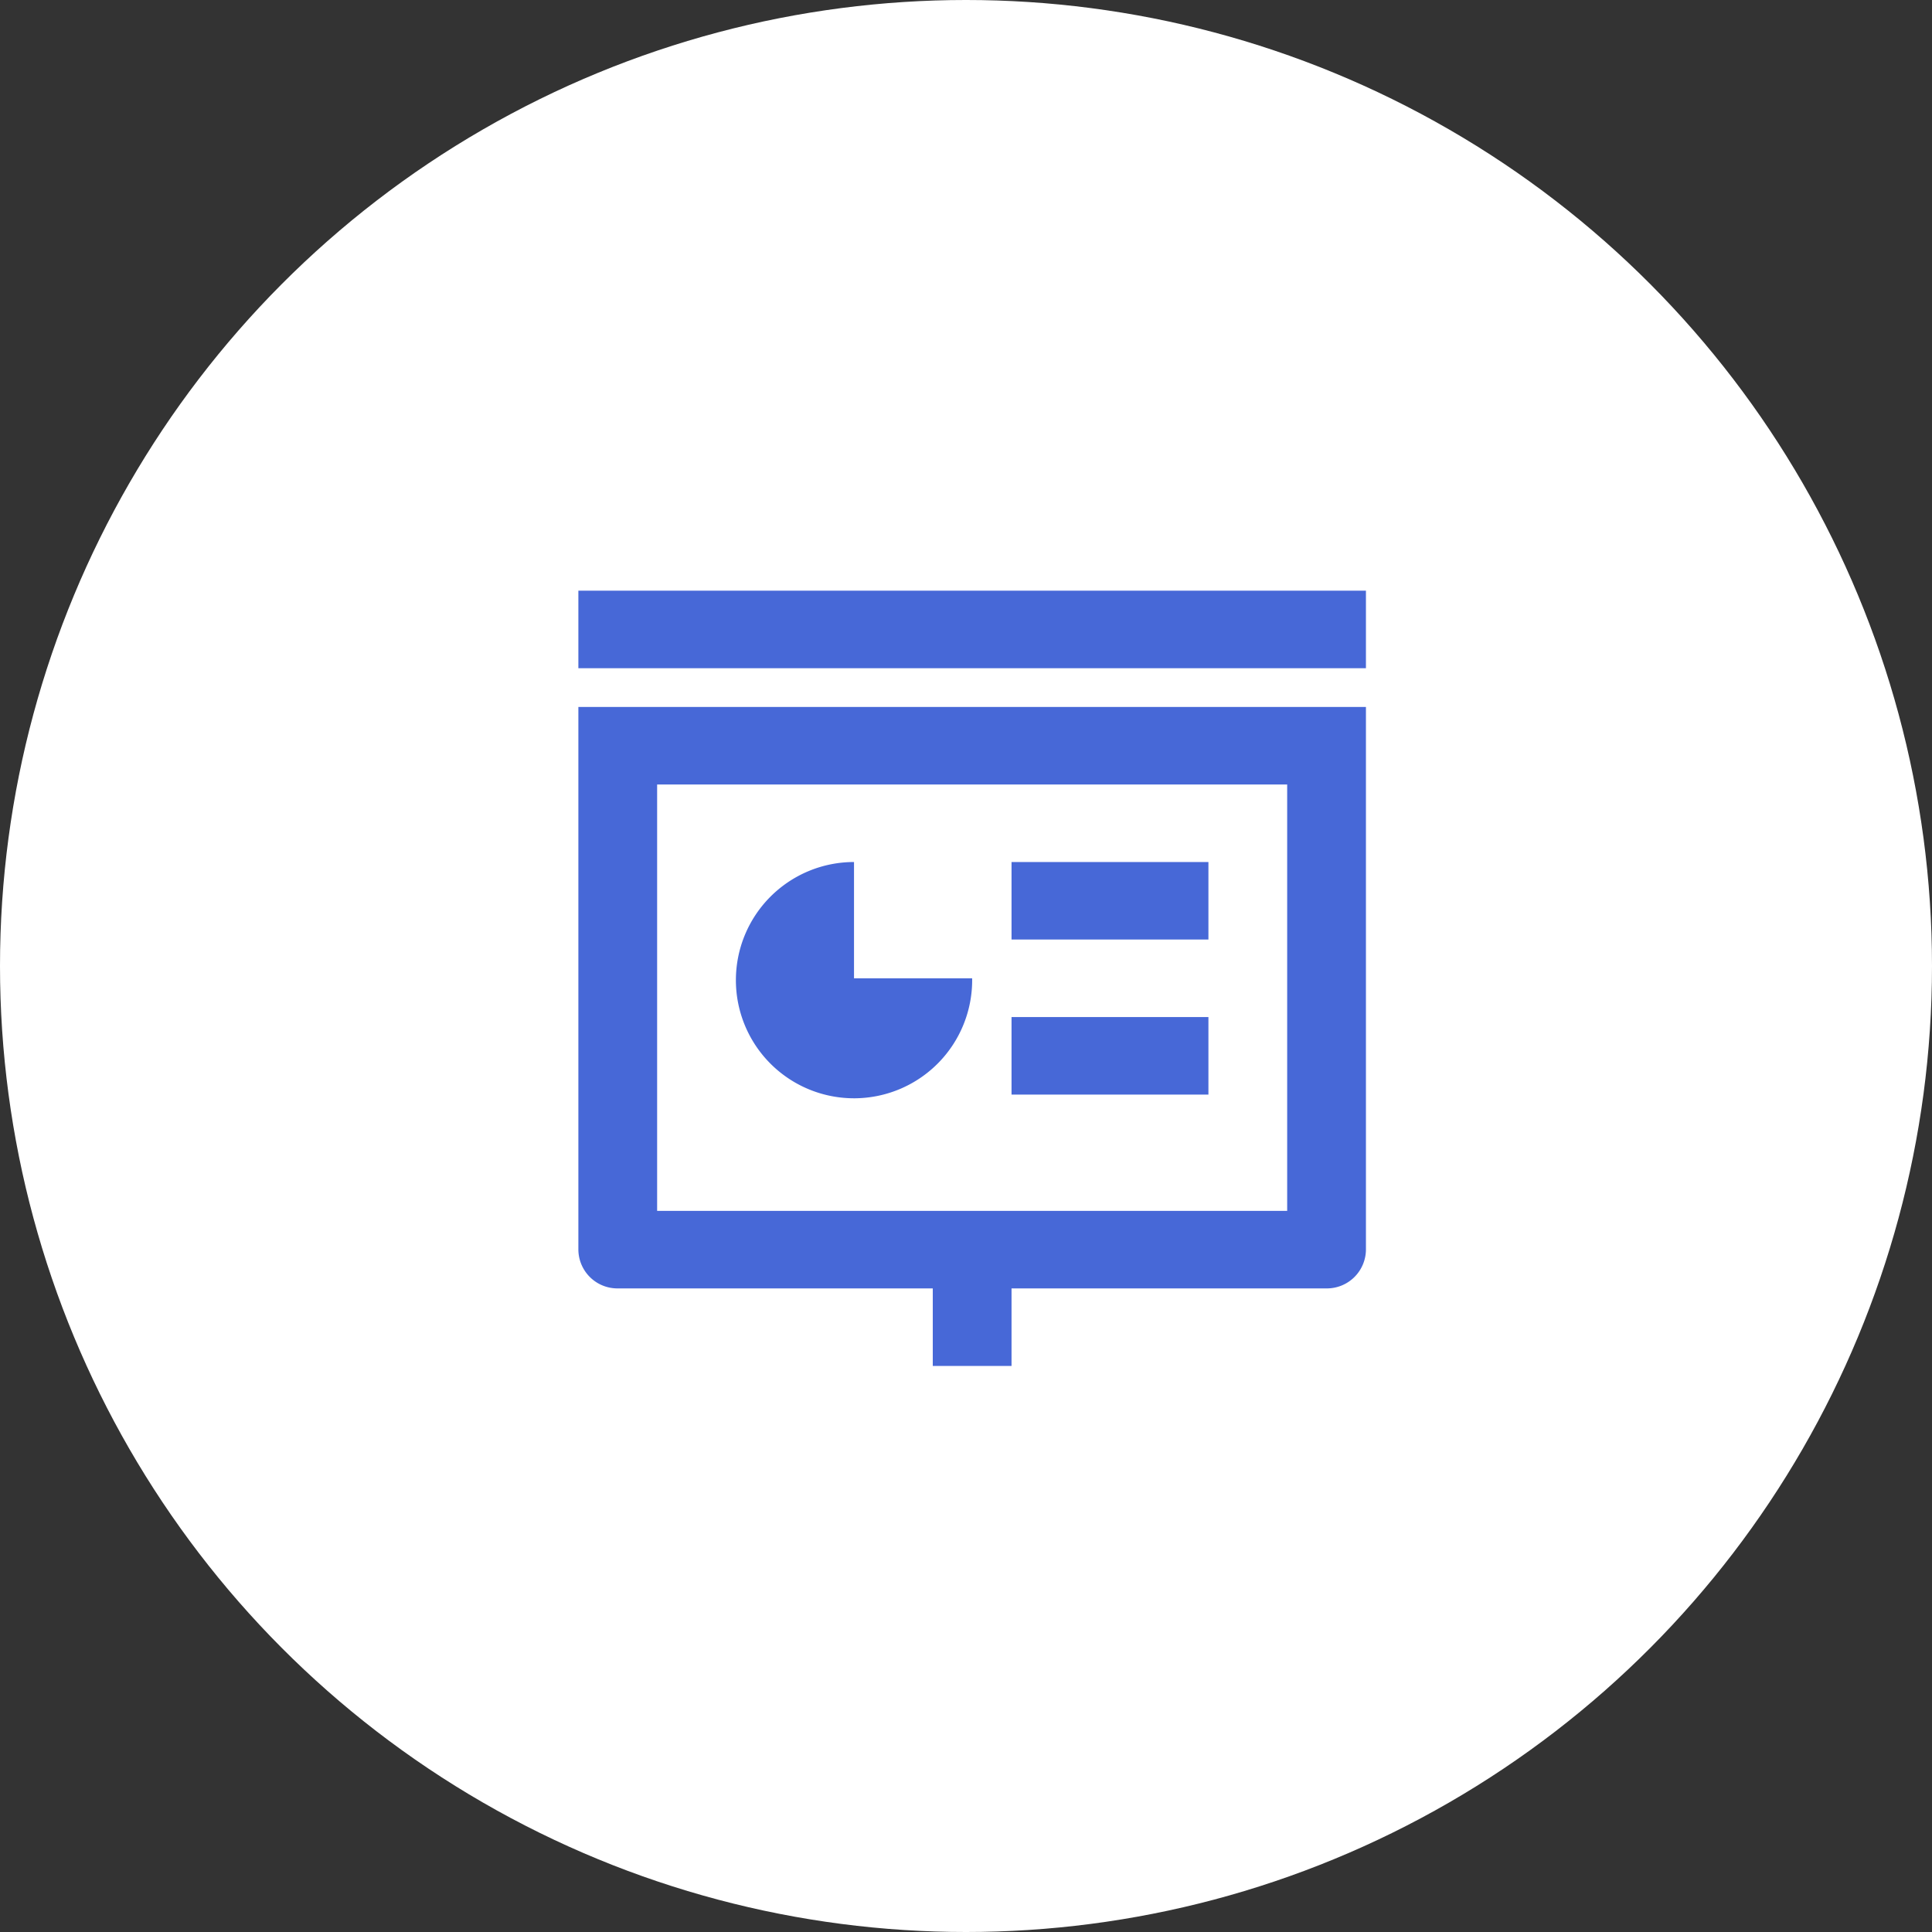
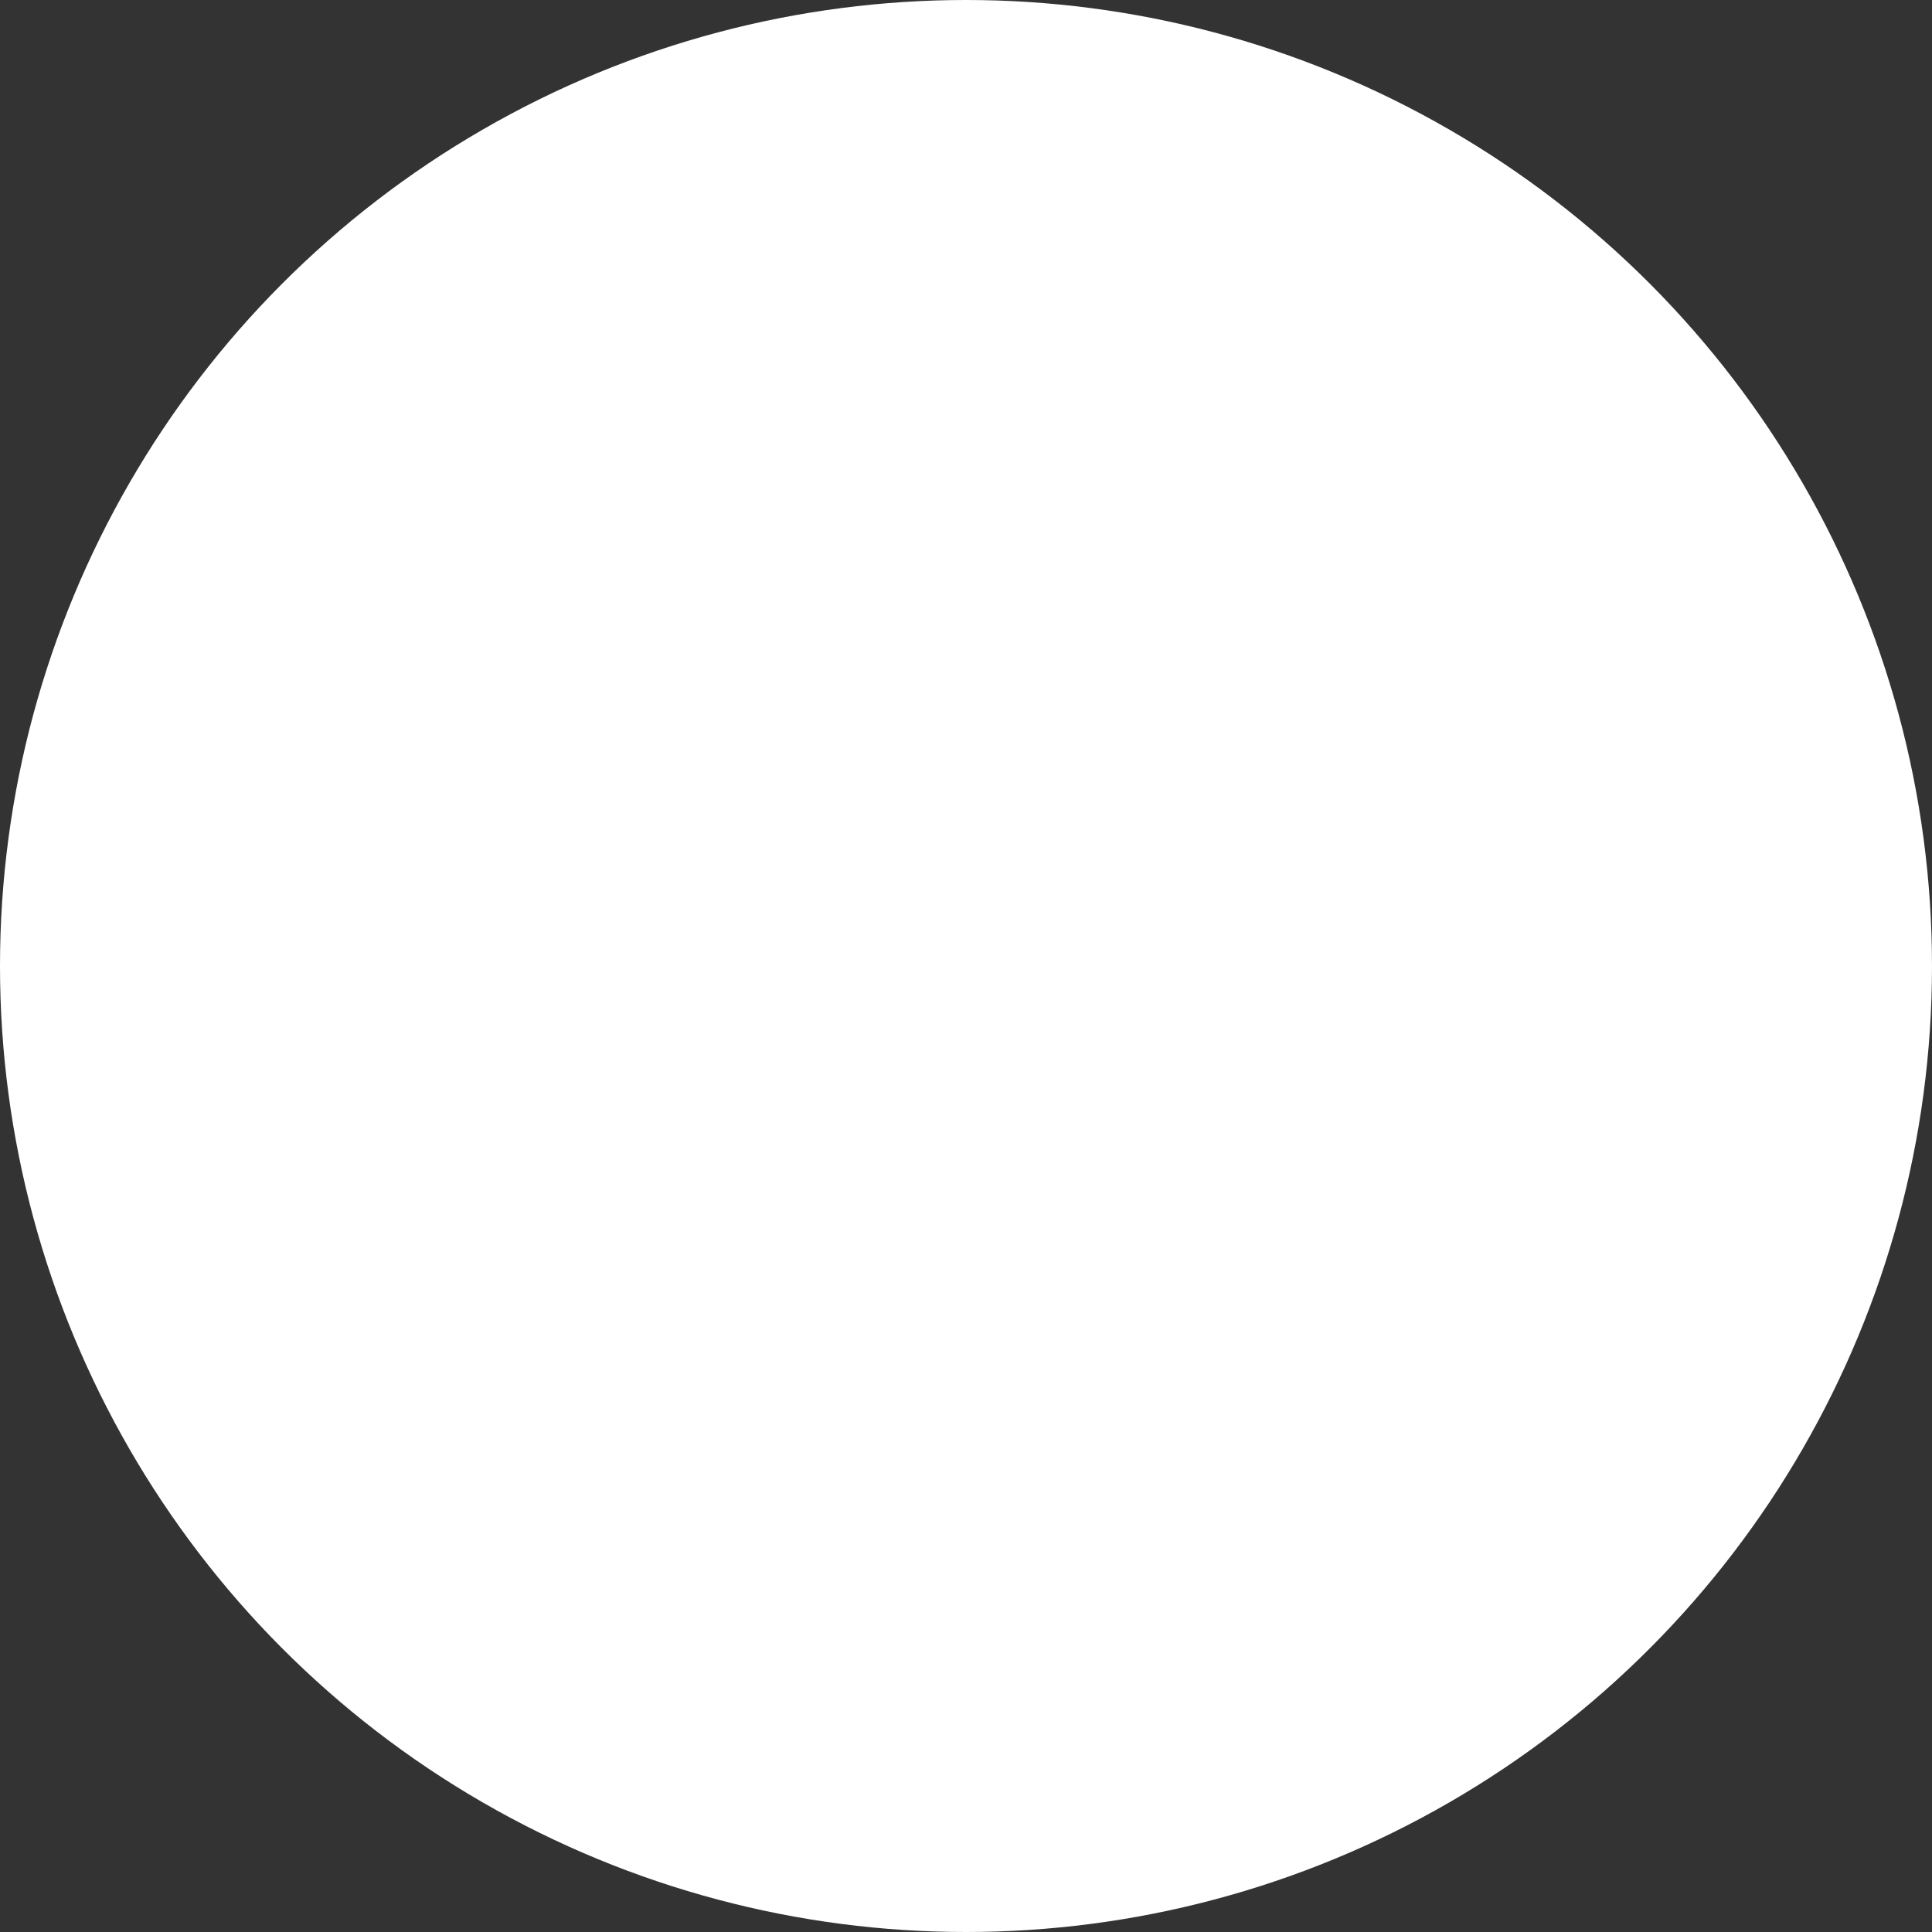
<svg xmlns="http://www.w3.org/2000/svg" width="157" height="157" viewBox="0 0 157 157">
  <rect x="0" y="0" width="157" height="157" fill="#333333" stroke="none" />
  <g id="그룹_254" data-name="그룹 254" transform="translate(-257.5 -622)">
    <circle id="타원_59" data-name="타원 59" cx="78.5" cy="78.5" r="78.5" transform="translate(257.5 622)" fill="#fff" />
    <g id="slideshow-line" transform="translate(302.5 667)">
-       <path id="패스_813" data-name="패스 813" d="M0,0H68V67H0Z" fill="none" />
-       <path id="패스_814" data-name="패스 814" d="M37.2,59.7V66H30.8V59.7H5.2A3.175,3.175,0,0,1,2,56.55V12.45H66v44.1a3.175,3.175,0,0,1-3.2,3.15ZM8.4,53.4H59.6V18.75H8.4ZM37.2,25.05h16v6.3h-16Zm0,12.6h16v6.3h-16ZM24.4,25.05V34.5H34a9.6,9.6,0,1,1-9.6-9.45ZM2,3H66V9.3H2Z" fill="#4768D7" />
-     </g>
+       </g>
  </g>
</svg>